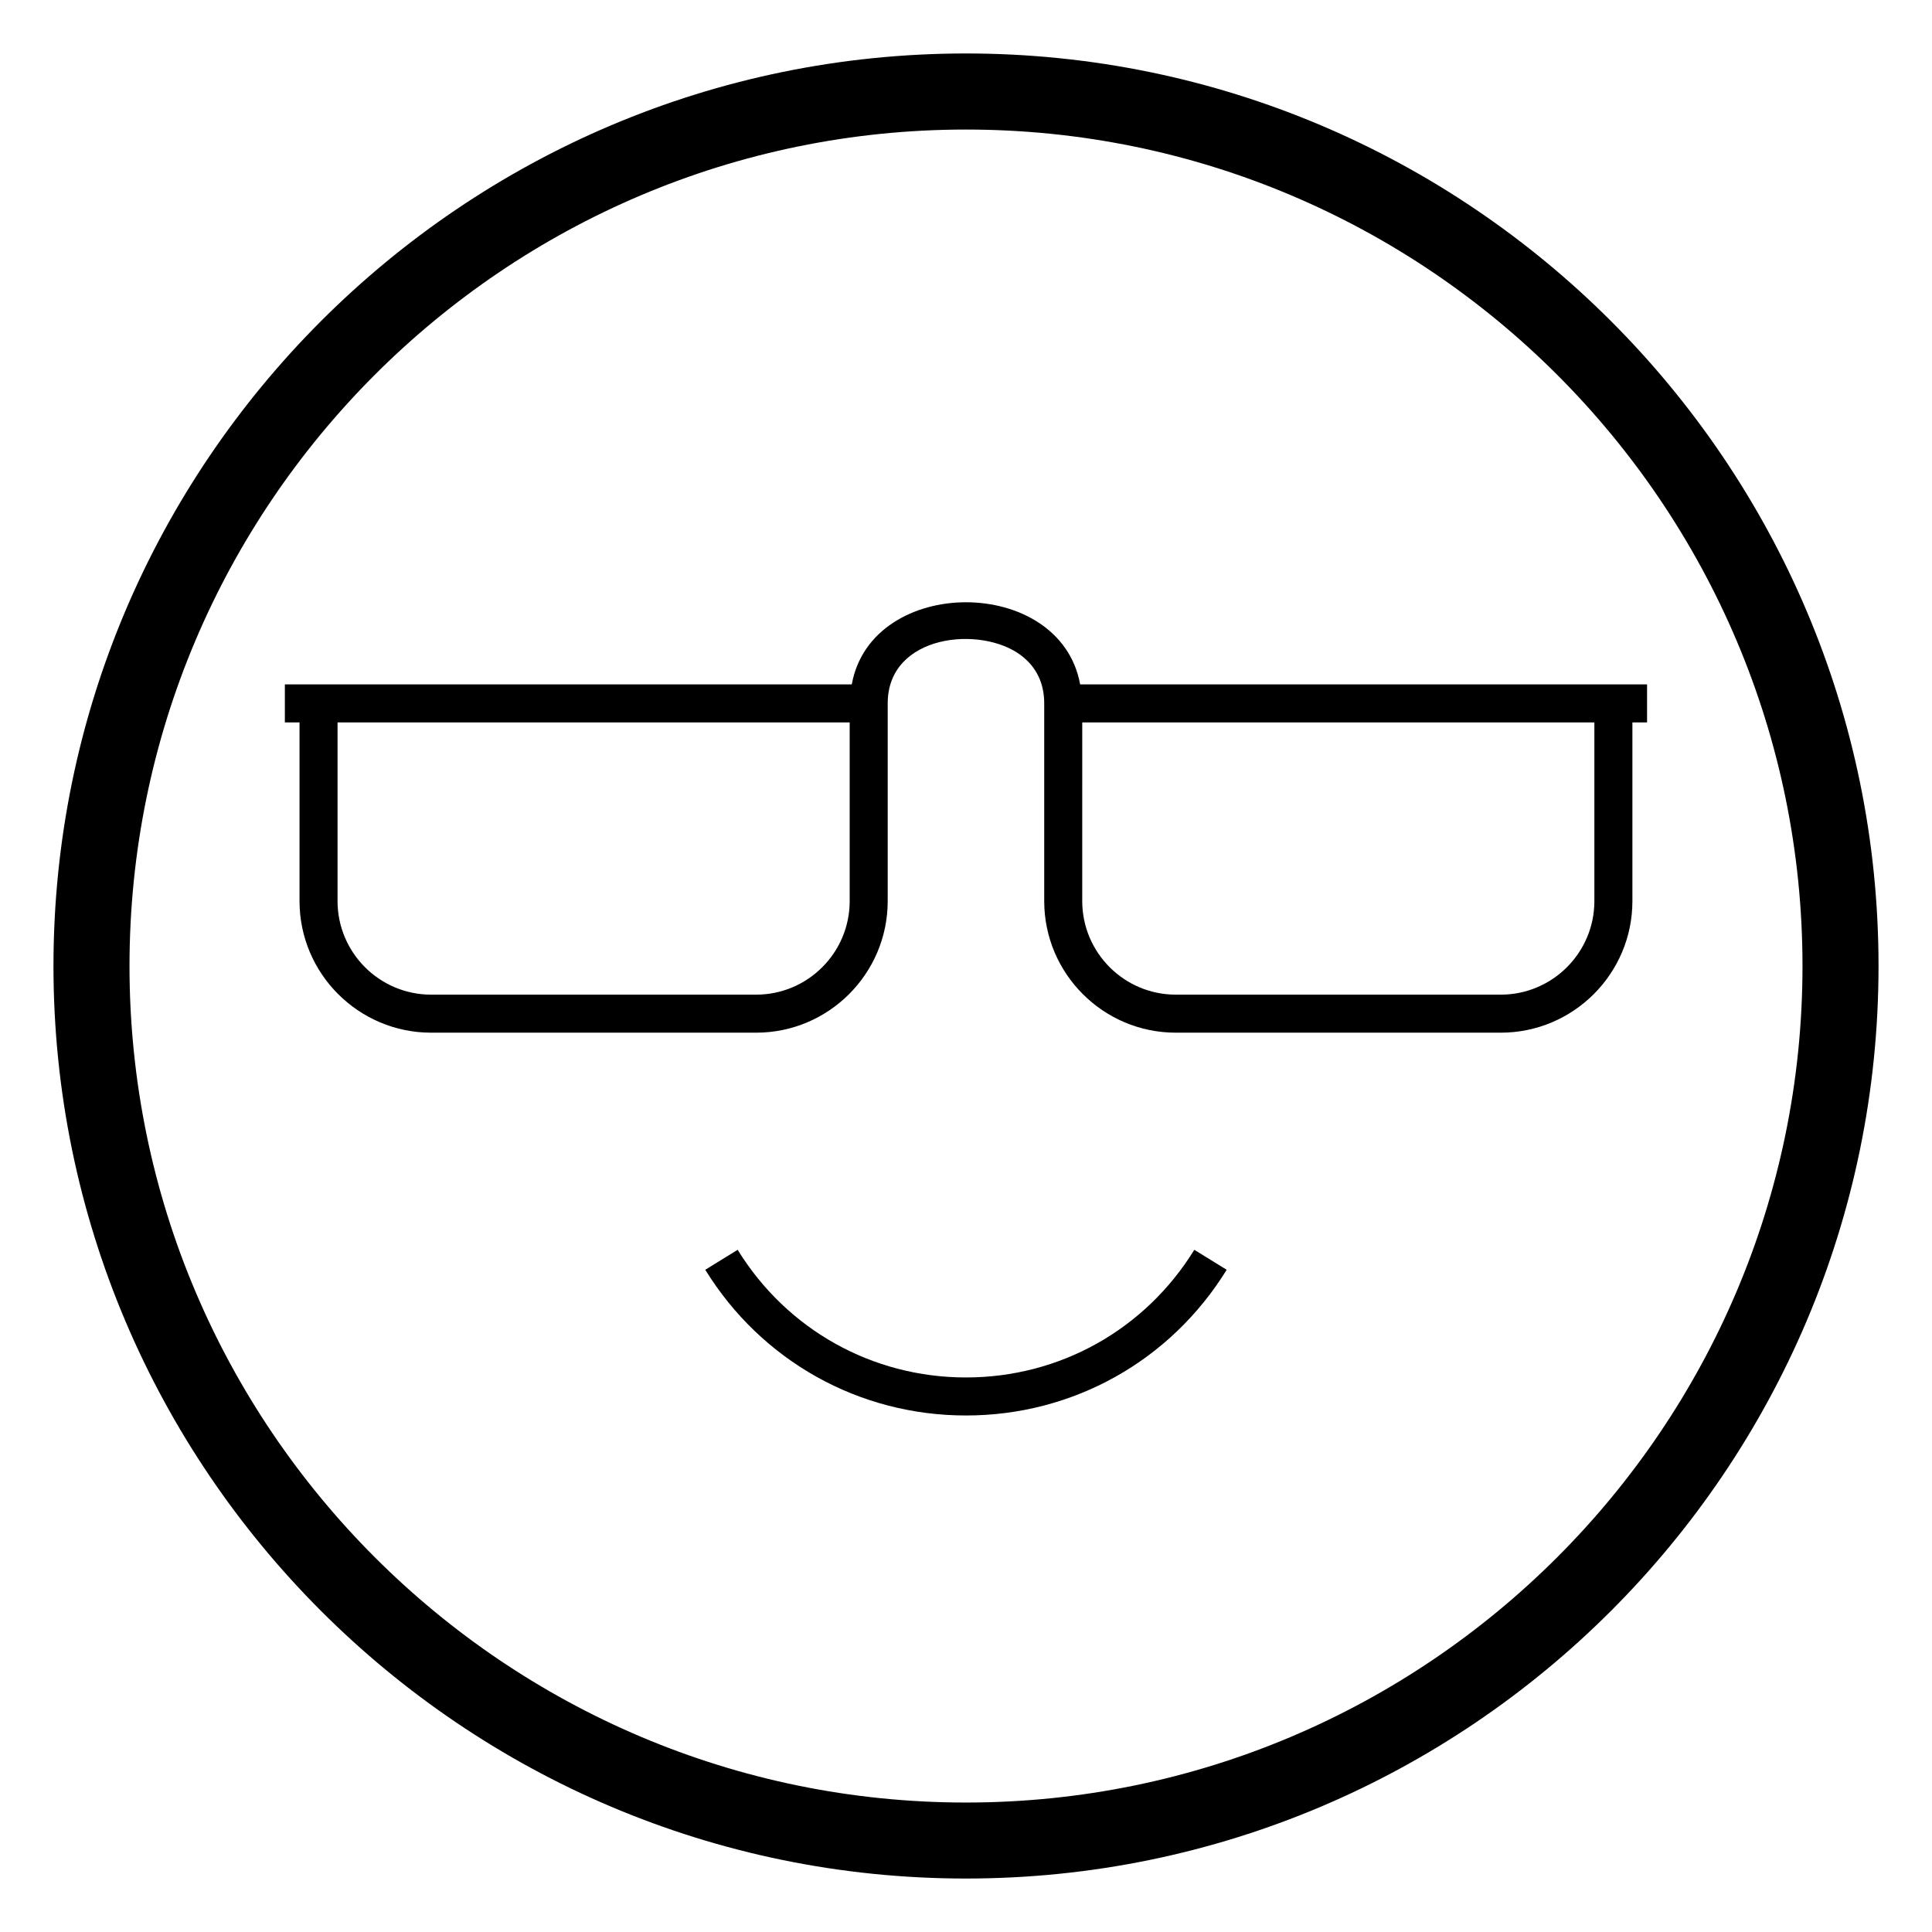
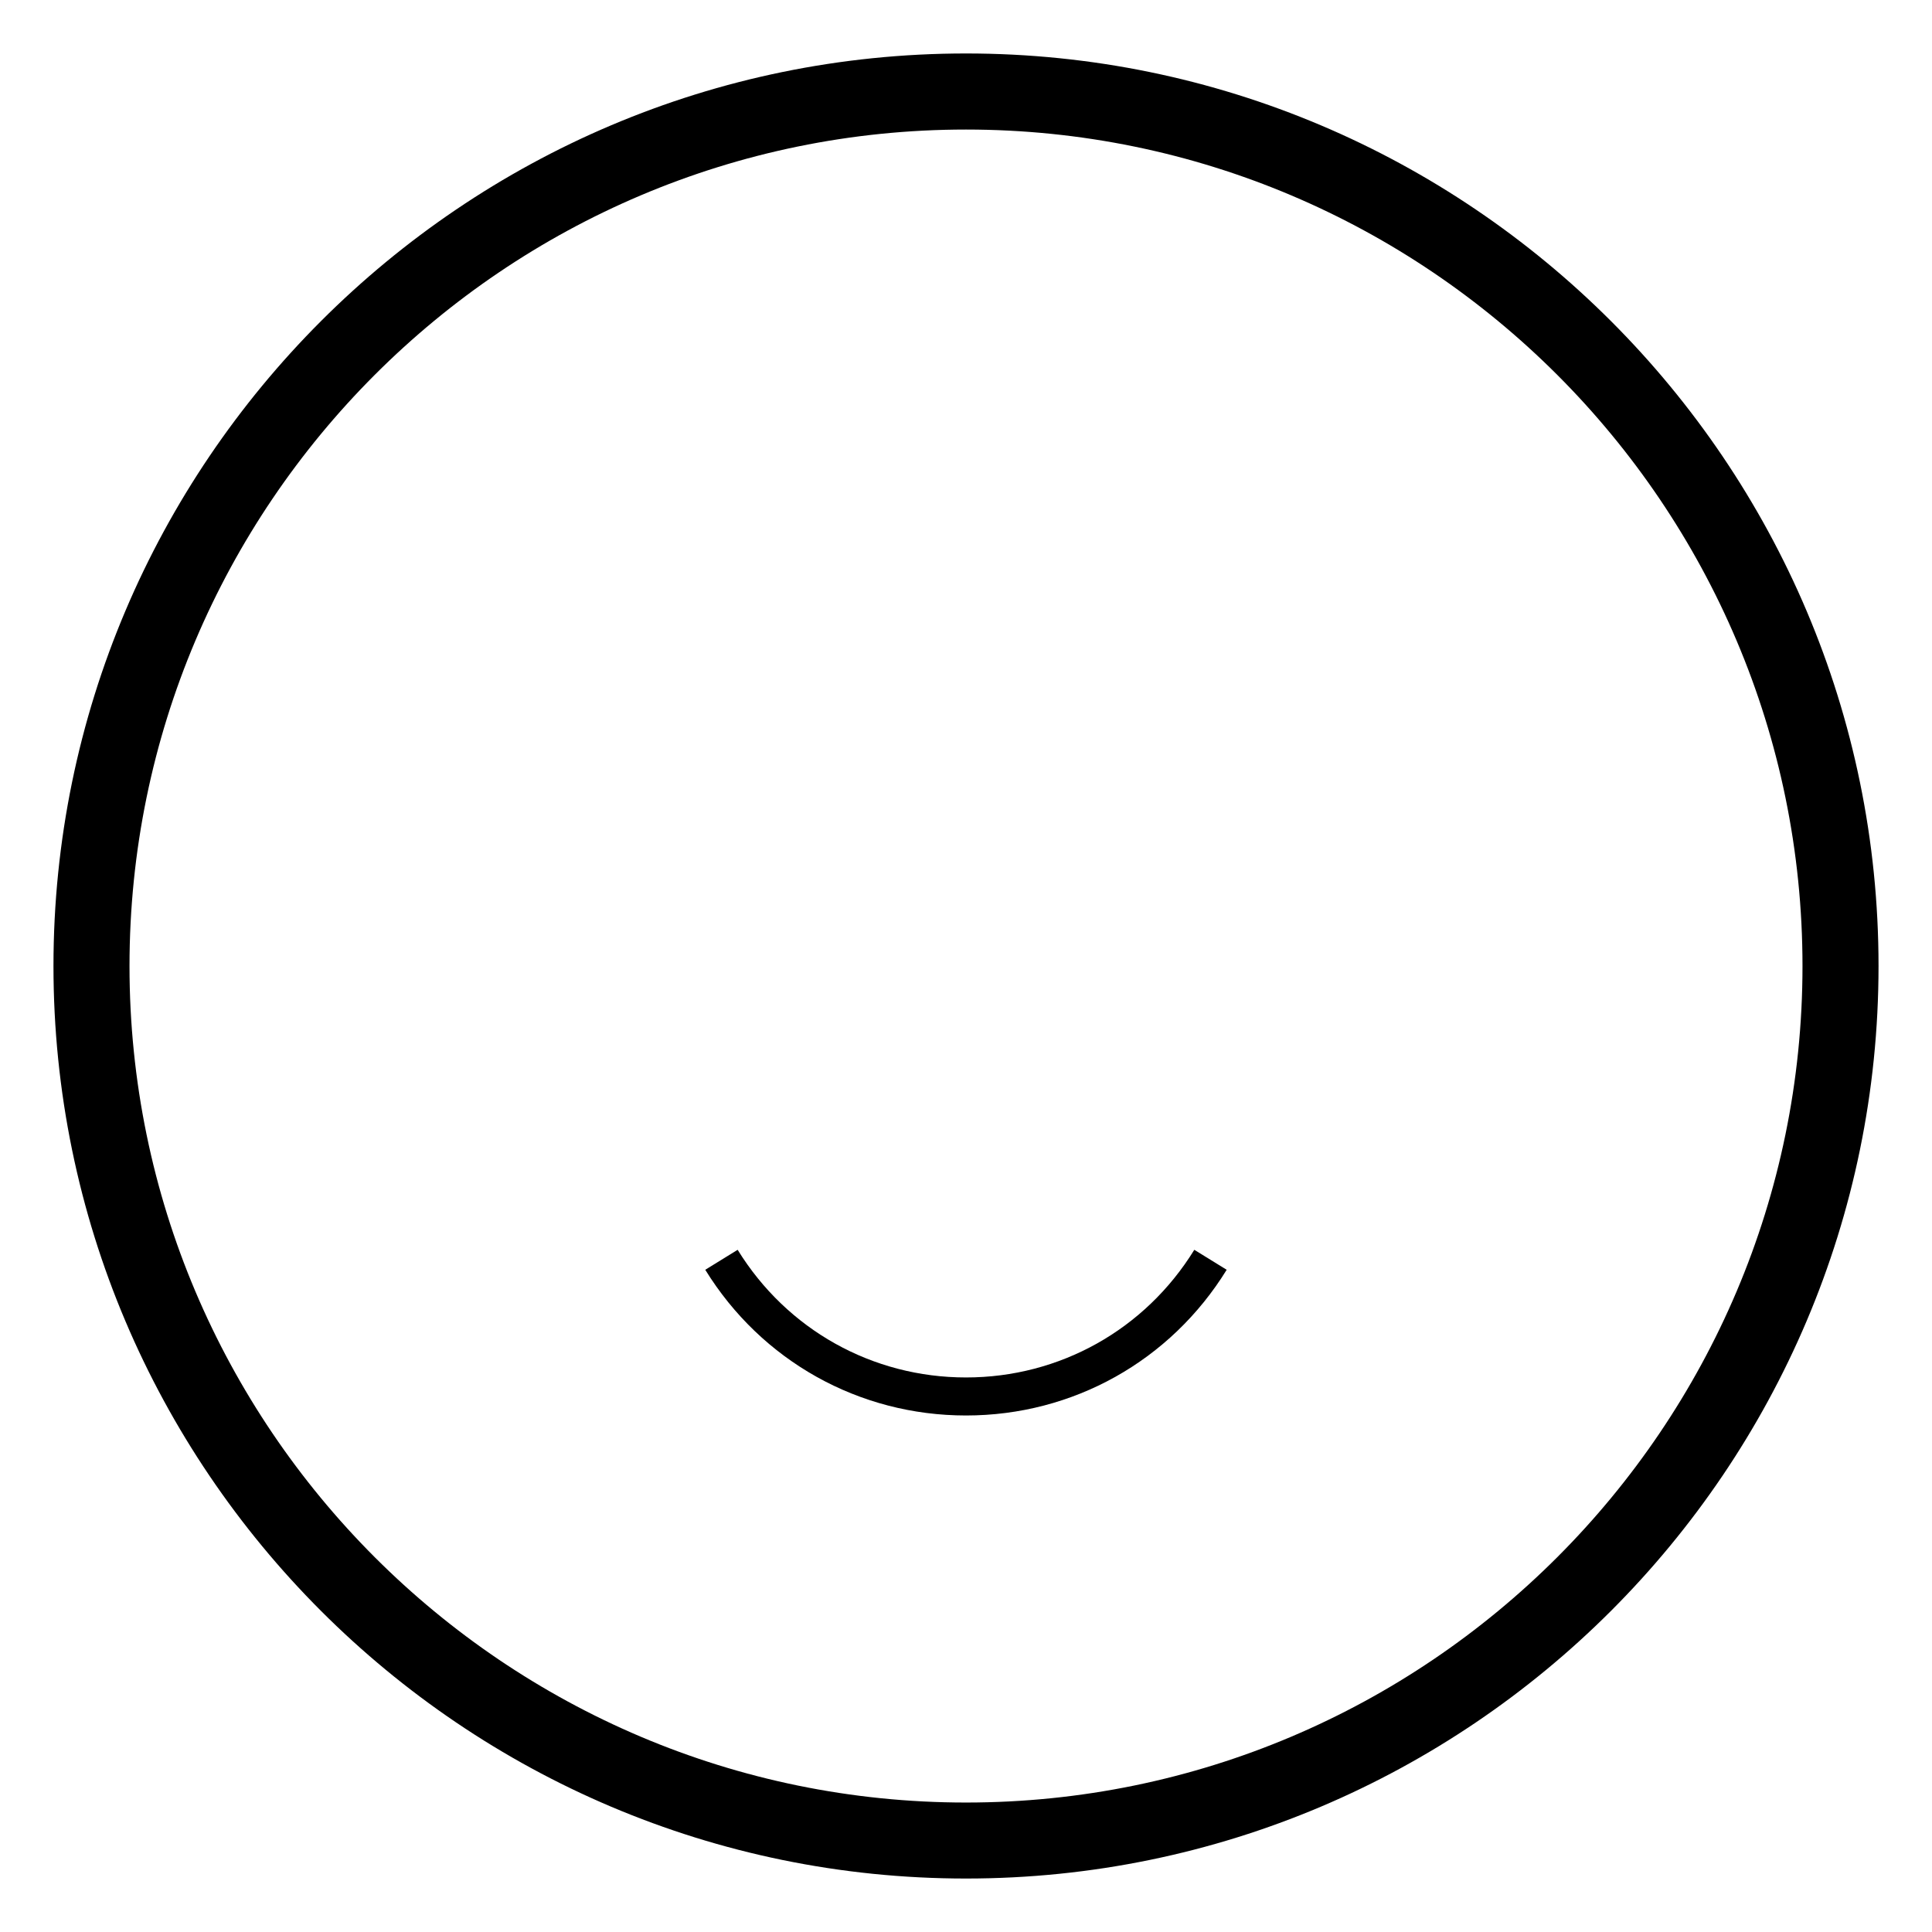
<svg xmlns="http://www.w3.org/2000/svg" fill="#000000" width="800px" height="800px" version="1.1" viewBox="144 144 512 512">
  <g>
    <path d="m400 641.83c133.34 0 241.83-108.49 241.83-241.83 0-133.34-108.49-241.83-241.83-241.83-133.34 0-241.83 108.48-241.83 241.83 0 133.34 108.48 241.83 241.83 241.83zm0-463.5c122.23 0 221.68 99.441 221.68 221.68 0 122.23-99.441 221.68-221.68 221.68-122.23 0-221.68-99.445-221.68-221.68 0-122.23 99.441-221.68 221.68-221.68z" />
-     <path d="m344.38 417.67c19.227 0 34.871-15.645 34.871-34.879v-52.383c0-18.402 24.906-20.727 35.395-12.684 4.035 3.094 6.082 7.367 6.082 12.684v52.383c0 19.23 15.645 34.879 34.871 34.879h86.121c19.238 0 34.883-15.645 34.883-34.879v-47.344h3.887v-10.078h-150.24c-5.277-29.027-55.258-29.004-60.52 0h-150.24v10.078h3.887v47.344c0 19.23 15.645 34.879 34.883 34.879zm86.426-82.223h135.72v47.344c0 13.68-11.129 24.801-24.805 24.801h-86.121c-13.676 0-24.797-11.125-24.797-24.801zm-197.35 47.344v-47.344h135.72v47.344c0 13.68-11.117 24.801-24.797 24.801h-86.121c-13.676 0-24.805-11.121-24.805-24.801z" />
    <path d="m400 509.04c-24.824 0-47.449-12.645-60.516-33.828l-8.582 5.293c14.918 24.176 40.746 38.613 69.098 38.613 28.34 0 54.168-14.434 69.086-38.613l-8.582-5.293c-13.066 21.184-35.68 33.828-60.504 33.828z" />
  </g>
</svg>